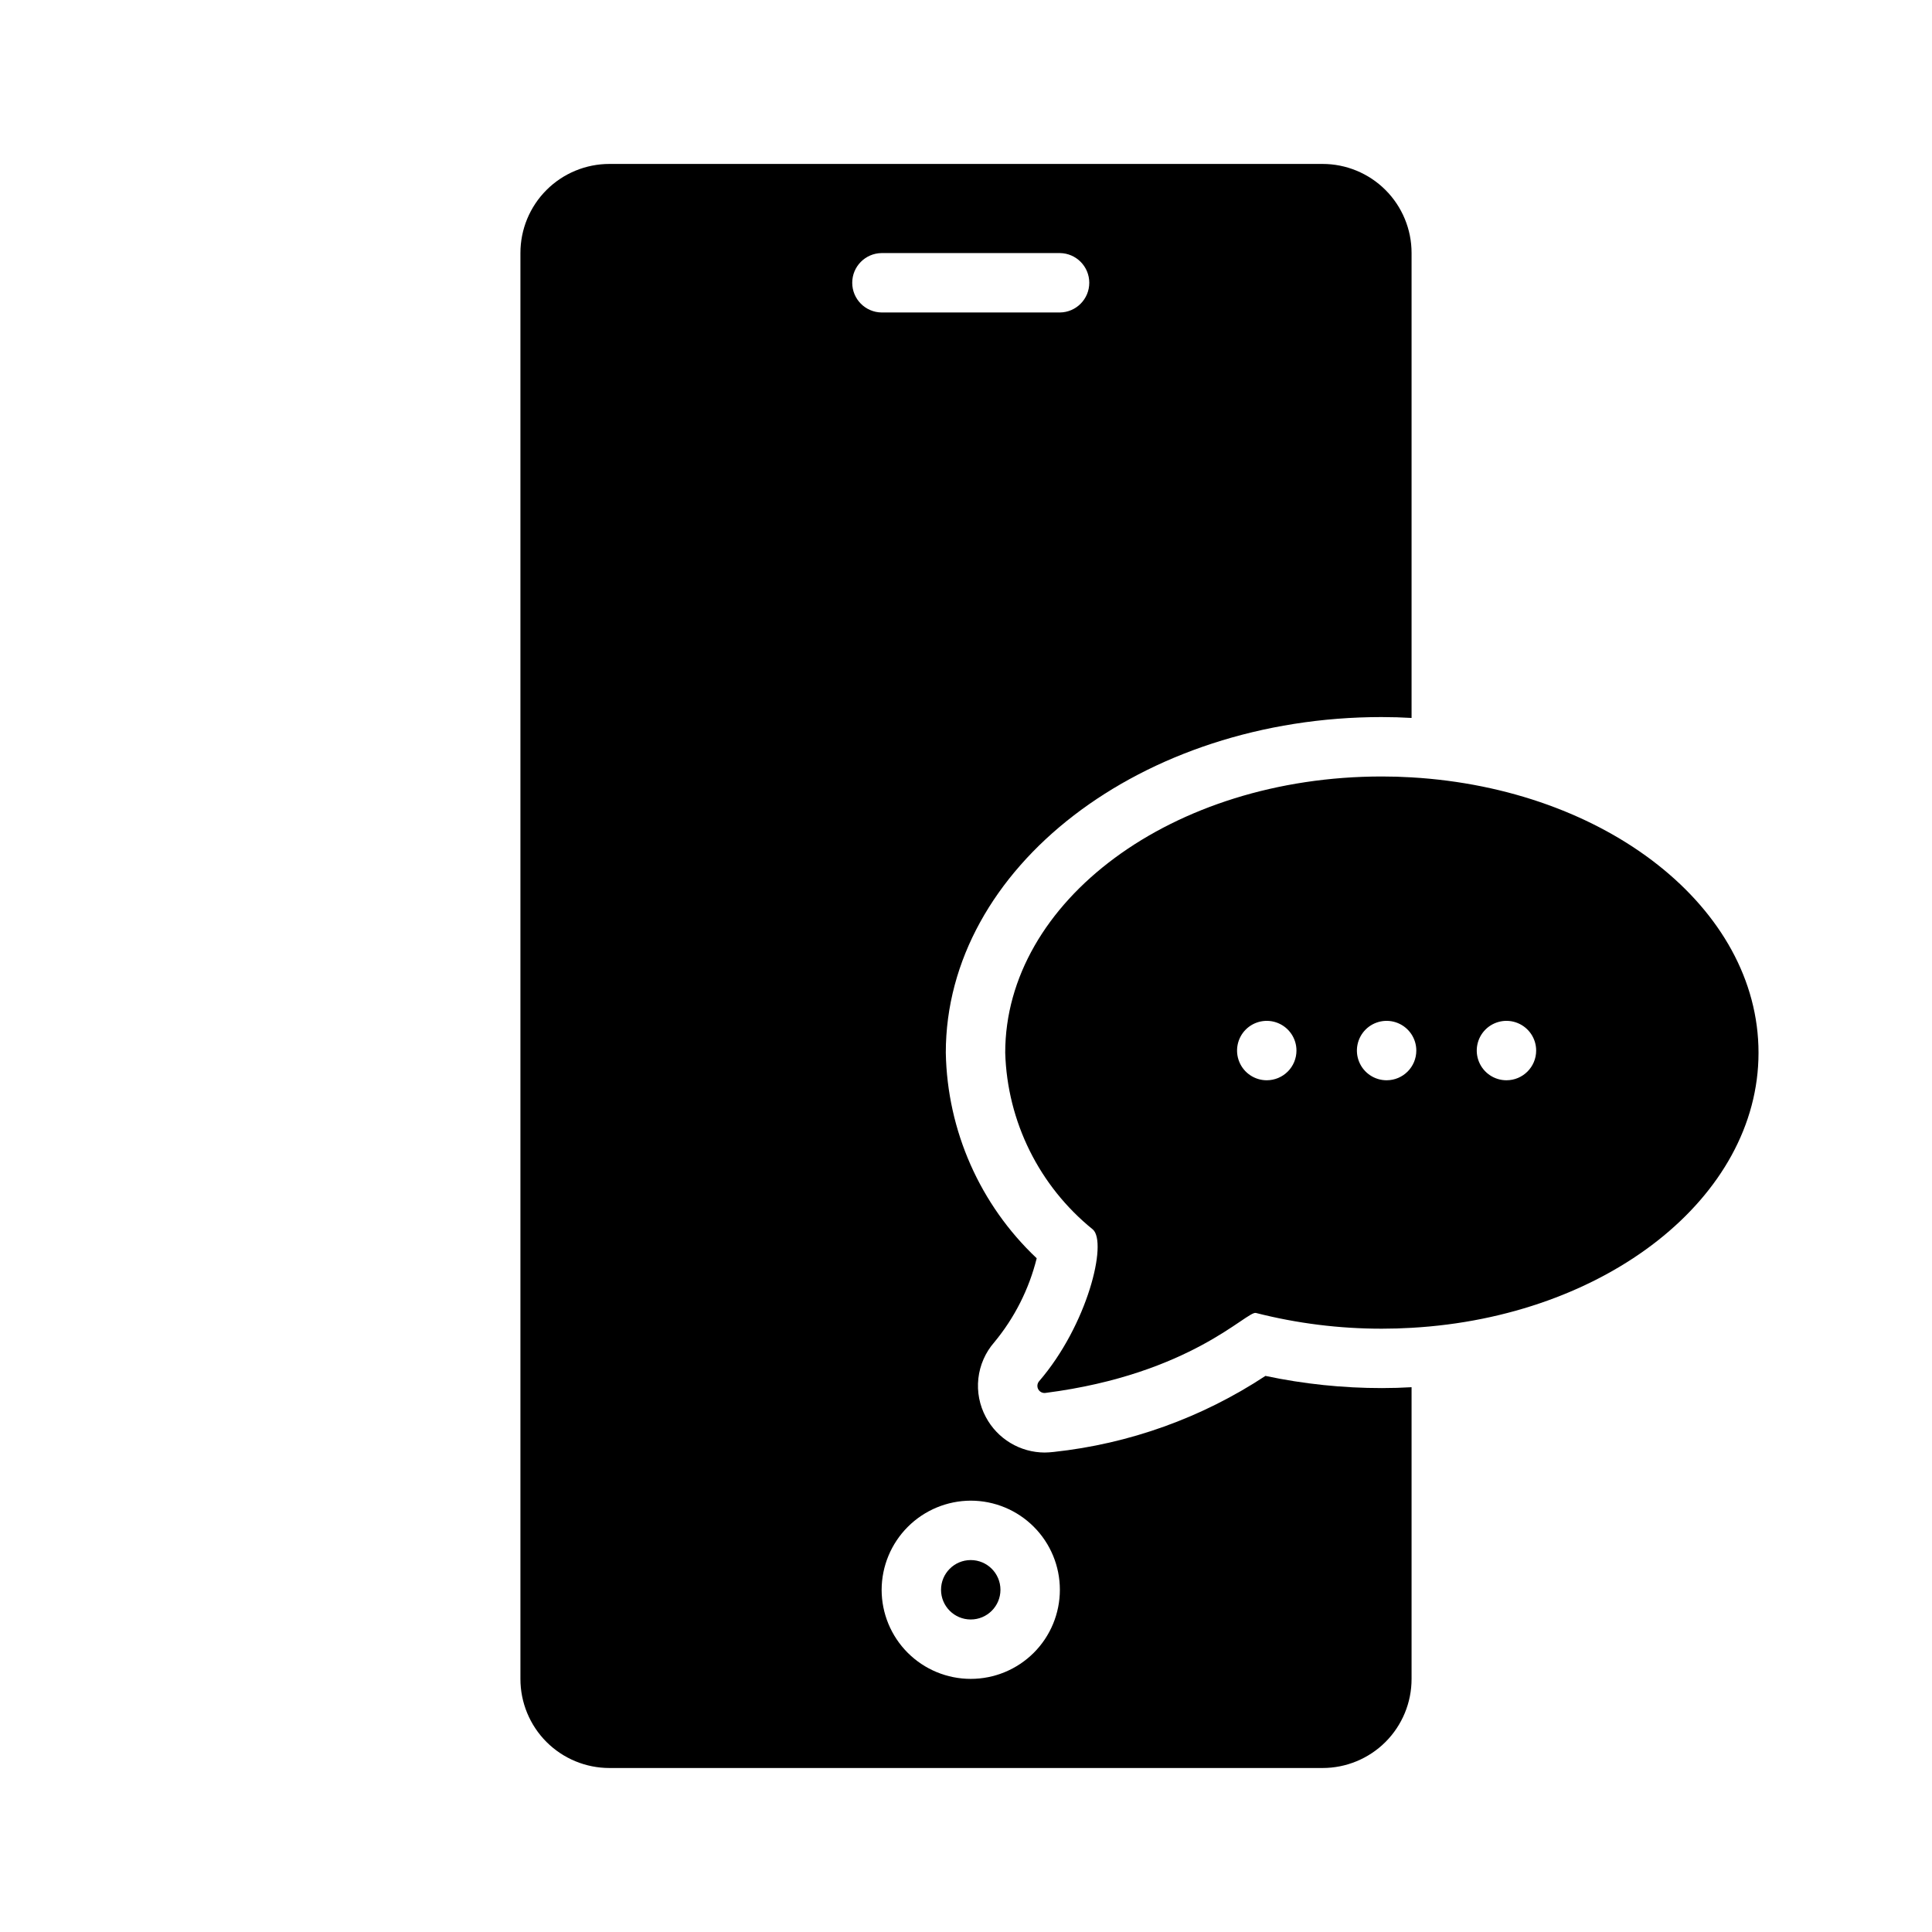
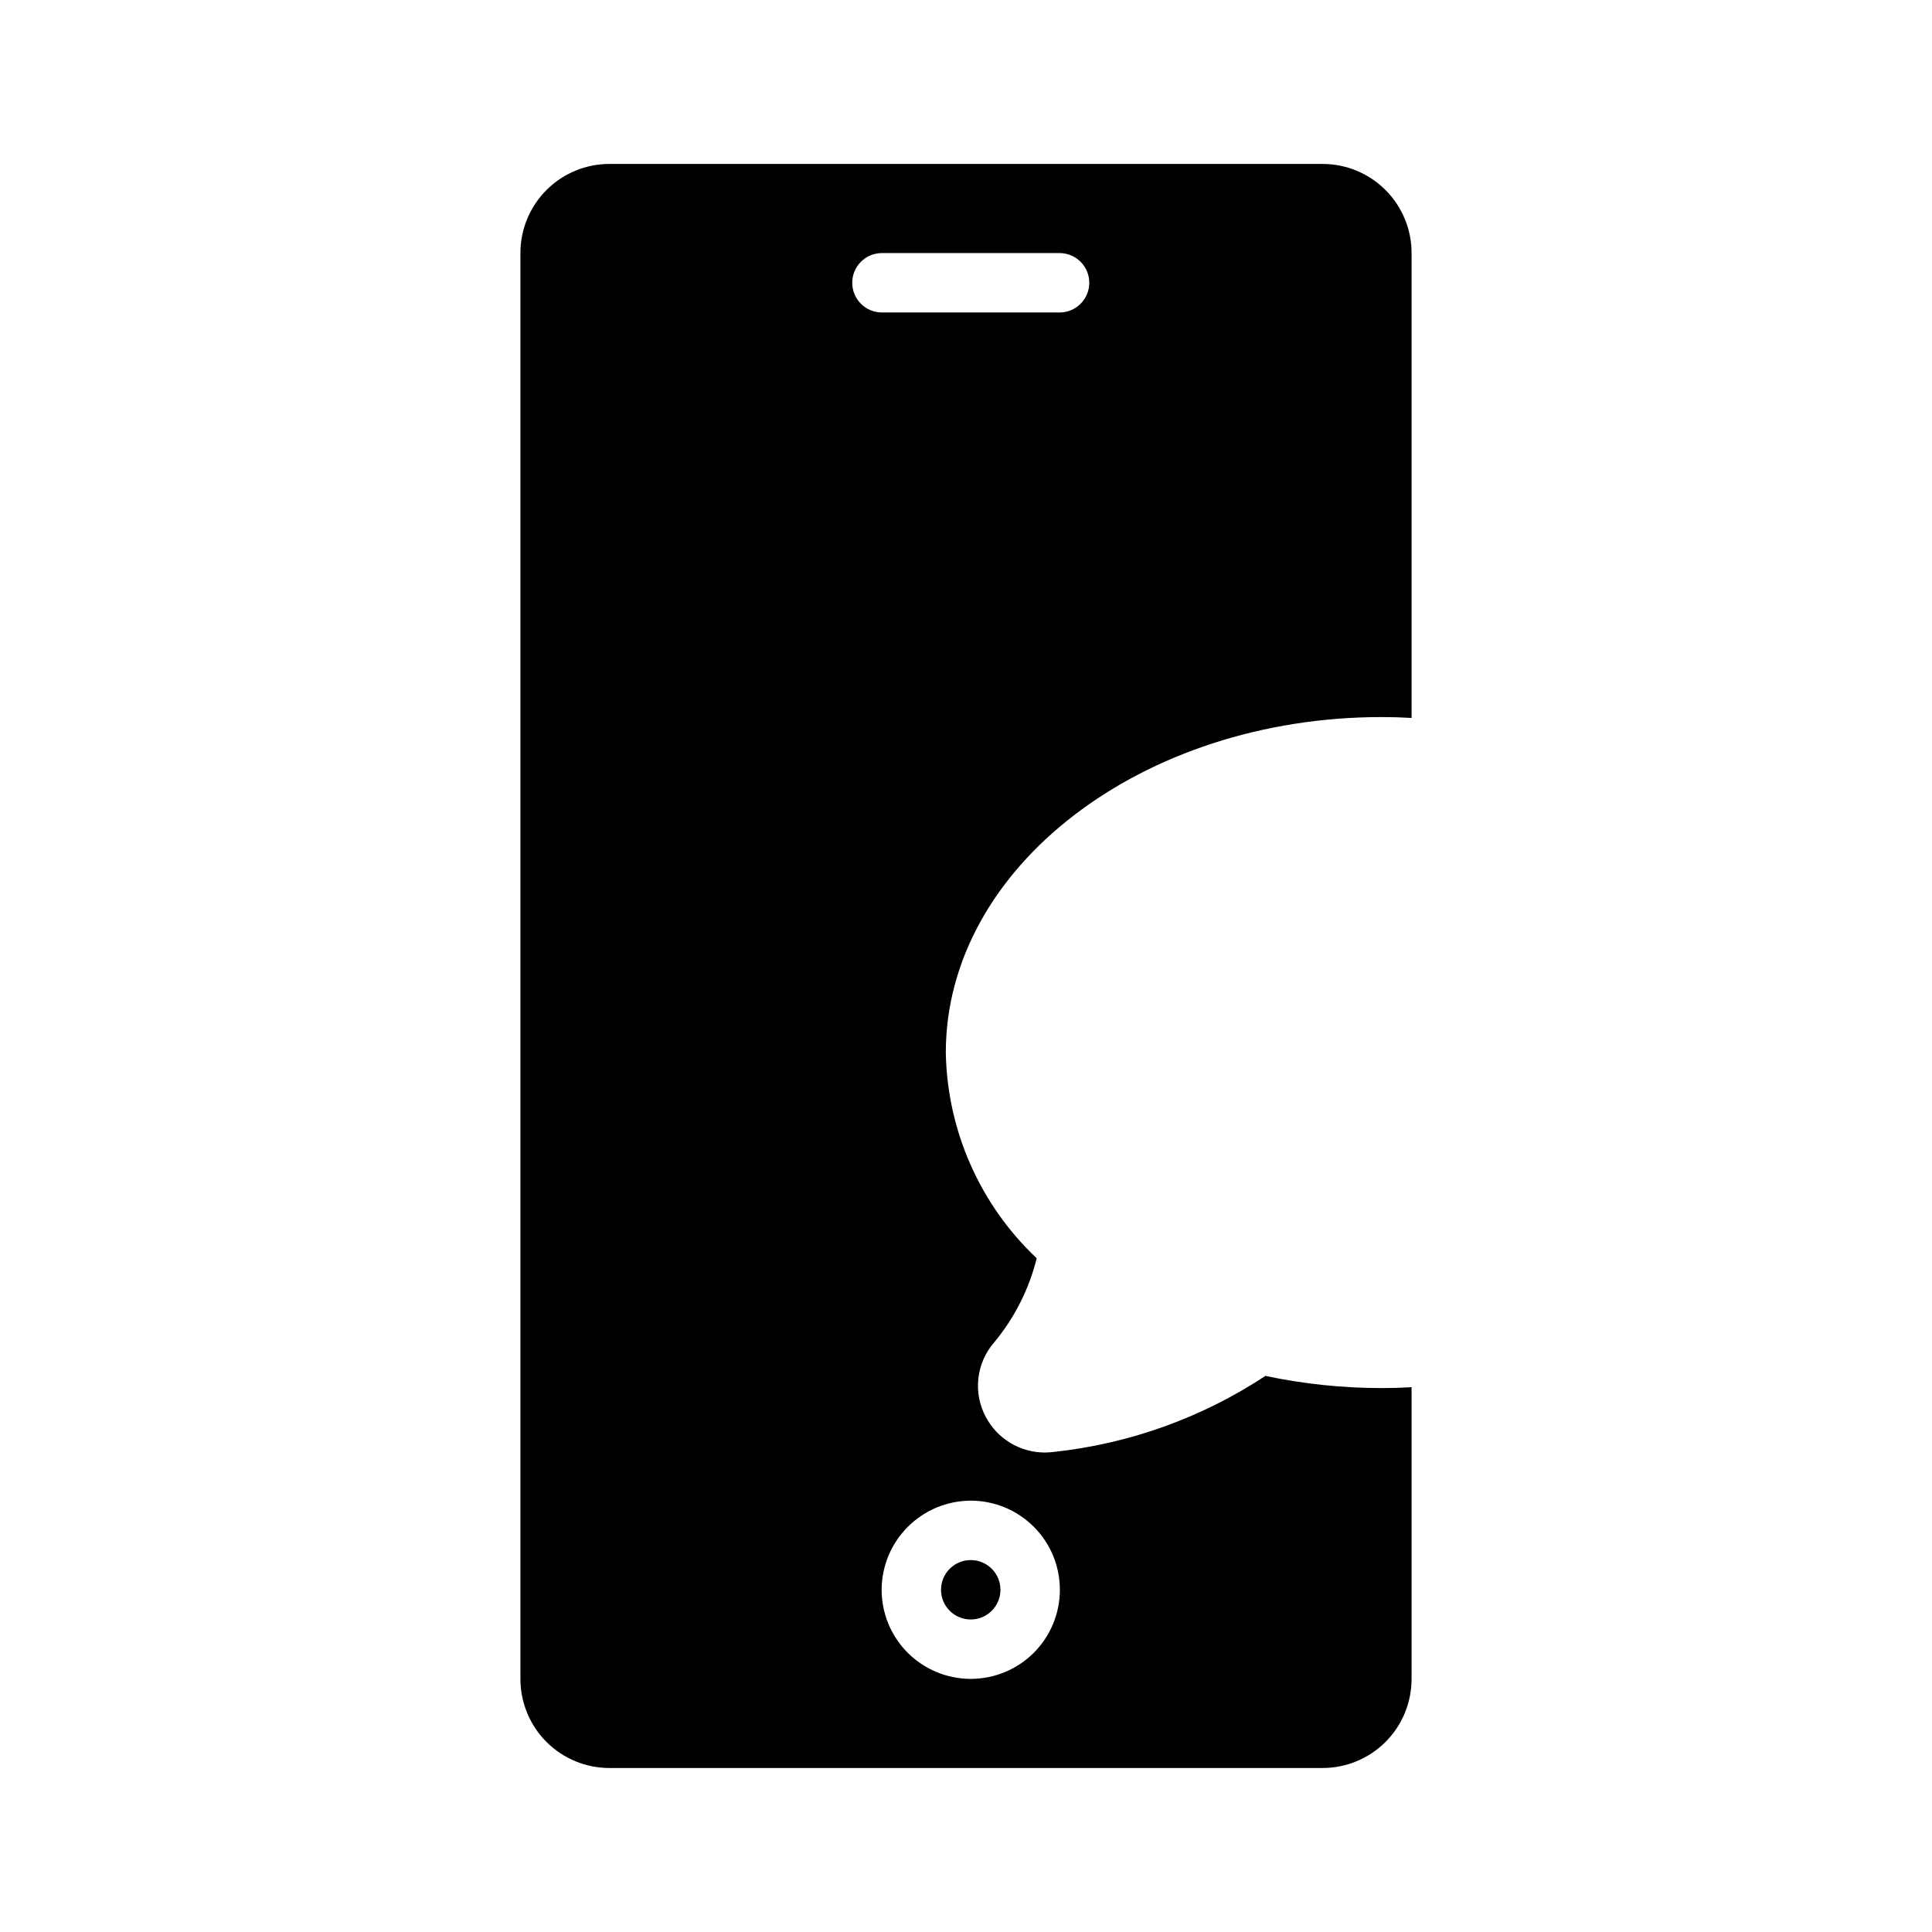
<svg xmlns="http://www.w3.org/2000/svg" fill="#000000" width="800px" height="800px" version="1.1" viewBox="144 144 512 512">
  <g>
-     <path d="m518.08 350.01c-2.598-0.156-5.195-0.234-7.871-0.234-55.656 0-99.816 33.141-99.816 73.211v-0.004c0.531 18.254 9.016 35.363 23.223 46.84 3.938 3.465-1.418 25.348-14.25 40.227-0.52 0.609-0.594 1.484-0.188 2.176 0.41 0.695 1.211 1.051 2 0.895 38.496-4.961 53.293-21.805 55.656-21.176h-0.004c10.91 2.781 22.121 4.18 33.379 4.172 2.676 0 5.273-0.078 7.871-0.234 51.406-2.914 91.945-34.48 91.945-72.895 0-38.496-40.539-69.984-91.945-72.977zm-38.375 80.273c-3.184 0-6.055-1.918-7.273-4.859-1.219-2.941-0.543-6.328 1.707-8.582 2.25-2.25 5.637-2.922 8.578-1.703s4.859 4.086 4.859 7.269c0 2.09-0.828 4.094-2.305 5.566-1.477 1.477-3.481 2.309-5.566 2.309zm31.762 0c-3.184 0-6.055-1.918-7.273-4.859-1.219-2.941-0.543-6.328 1.707-8.582 2.25-2.25 5.637-2.922 8.578-1.703 2.941 1.219 4.859 4.086 4.859 7.269 0 4.348-3.523 7.875-7.871 7.875zm31.762 0c-3.184 0-6.055-1.918-7.273-4.859-1.219-2.941-0.547-6.328 1.707-8.582 2.25-2.25 5.637-2.922 8.578-1.703 2.941 1.219 4.859 4.086 4.859 7.269 0 4.348-3.523 7.875-7.871 7.875z" />
    <path d="m510.21 334.03c2.676 0 5.273 0.078 7.871 0.234v-123.2c0.008-6.266-2.477-12.277-6.906-16.707-4.43-4.434-10.441-6.918-16.711-6.91h-188.93c-6.266-0.008-12.277 2.477-16.711 6.91-4.43 4.43-6.914 10.441-6.906 16.707v377.86c-0.008 6.266 2.477 12.277 6.906 16.711 4.434 4.43 10.445 6.914 16.711 6.906h188.93c6.269 0.008 12.281-2.477 16.711-6.906 4.43-4.434 6.914-10.445 6.906-16.711v-77.301c-2.598 0.156-5.195 0.234-7.871 0.234-10.371 0.004-20.715-1.078-30.859-3.227-16.836 11.094-36.078 18.004-56.125 20.152-0.789 0.078-1.574 0.156-2.363 0.156-3.203-0.008-6.344-0.883-9.086-2.531-2.746-1.648-4.992-4.012-6.5-6.836-1.695-3.137-2.394-6.719-2-10.262 0.395-3.547 1.859-6.887 4.203-9.574 5.379-6.488 9.227-14.102 11.258-22.277-15.027-14.184-23.711-33.816-24.09-54.477 0-49.043 51.879-88.953 115.56-88.953zm-108.95 207.66c6.262 0 12.27 2.488 16.699 6.918 4.43 4.426 6.918 10.434 6.918 16.699 0 6.262-2.488 12.27-6.918 16.699-4.43 4.426-10.438 6.914-16.699 6.914-6.262 0-12.27-2.488-16.699-6.914-4.43-4.43-6.918-10.438-6.918-16.699 0.02-6.258 2.512-12.254 6.938-16.68 4.426-4.426 10.422-6.918 16.68-6.938zm-23.617-314.88c-4.316-0.043-7.793-3.555-7.793-7.871s3.477-7.828 7.793-7.871h47.234c4.316 0.043 7.793 3.555 7.793 7.871s-3.477 7.828-7.793 7.871z" />
    <path d="m409.13 565.31c0 4.348-3.527 7.871-7.875 7.871-4.348 0-7.871-3.523-7.871-7.871s3.523-7.875 7.871-7.875c4.348 0 7.875 3.527 7.875 7.875" />
  </g>
</svg>